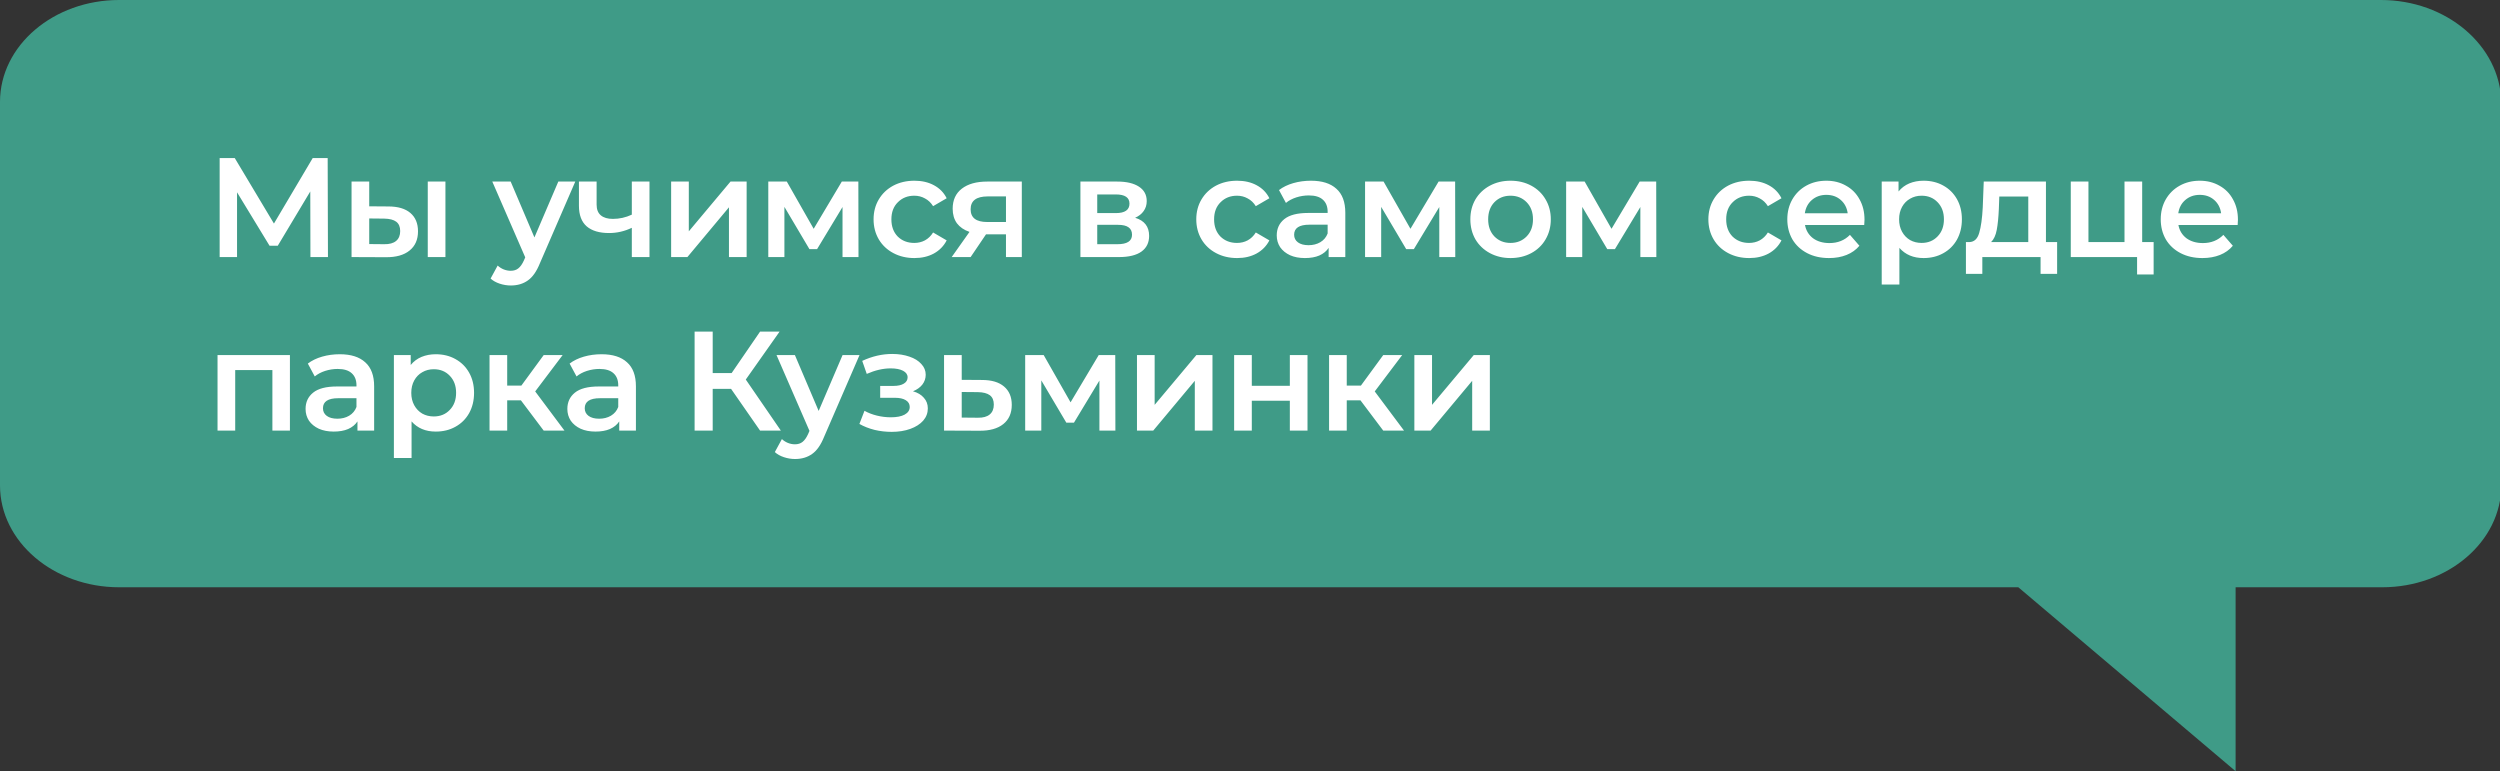
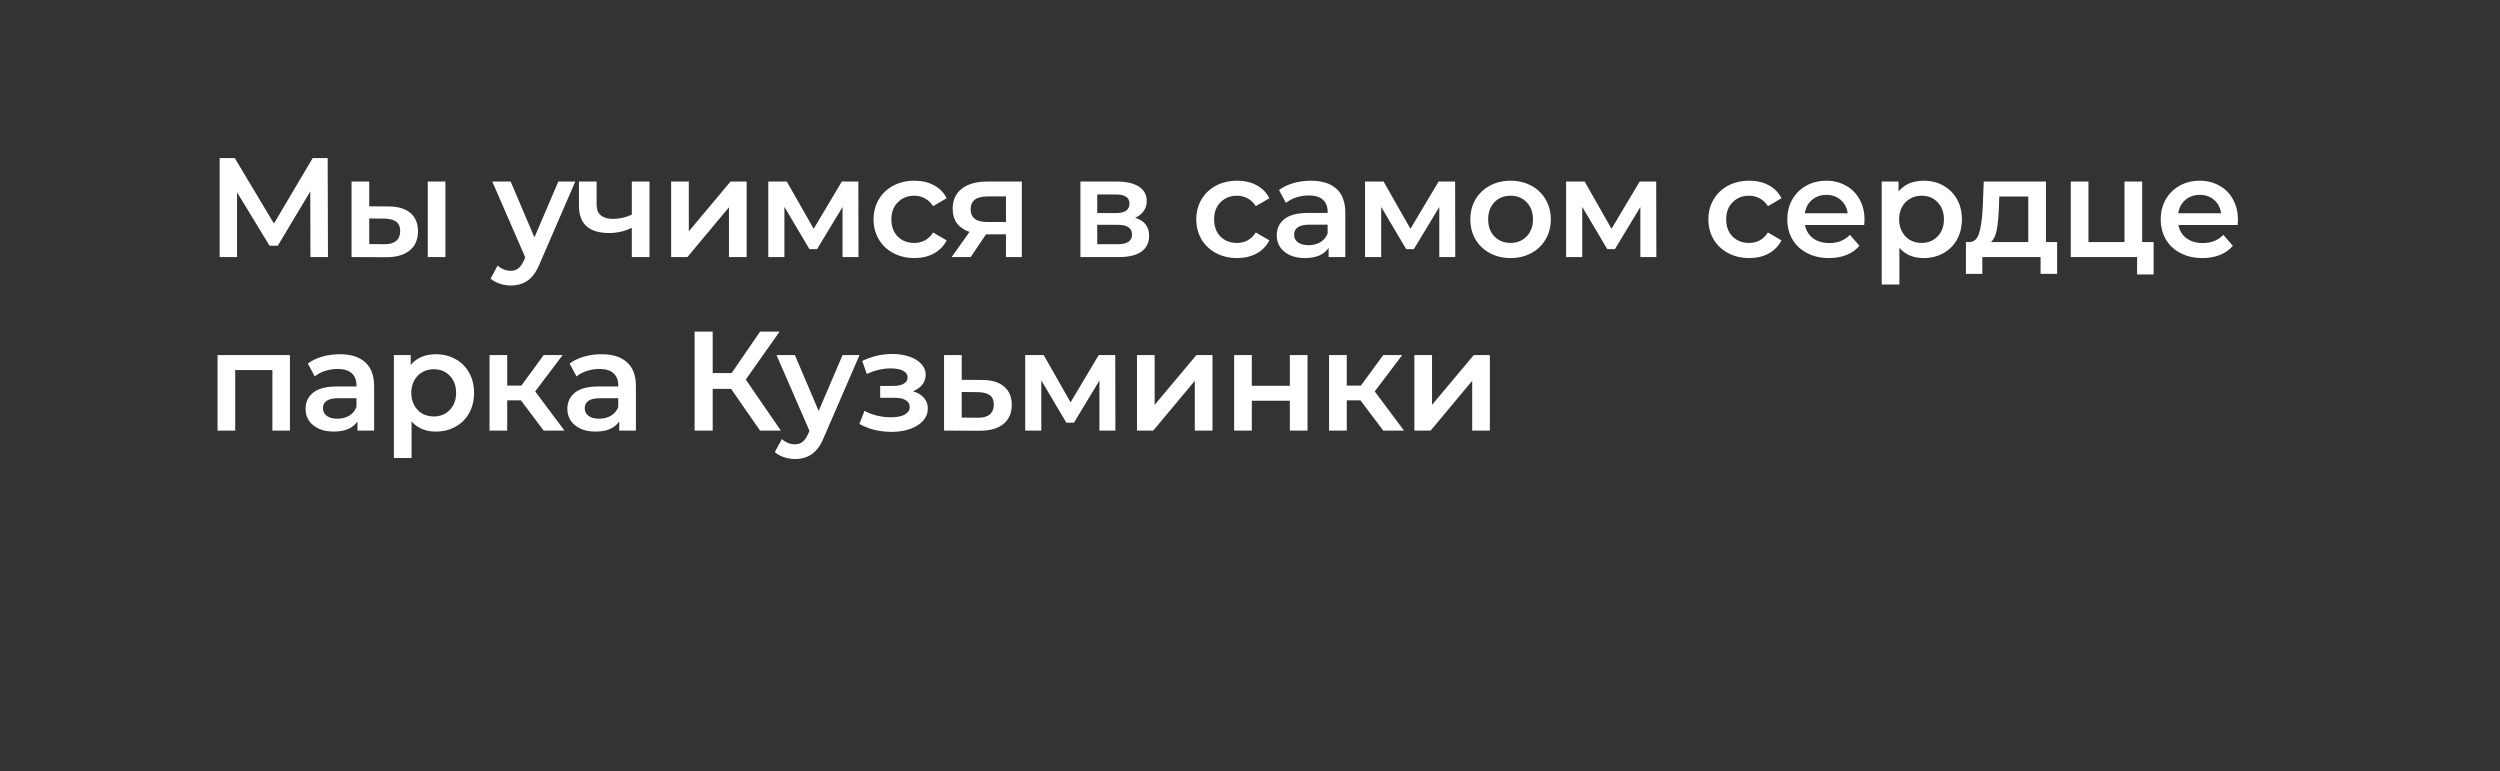
<svg xmlns="http://www.w3.org/2000/svg" width="1556" height="480" viewBox="0 0 1556 480" fill="none">
  <rect x="0" y="0" width="1556" height="480" fill="#333333" stroke="none" />
  <g clip-path="url(#clip0_1302_160)">
-     <path d="M1481.87 0H74.134C33.401 0 0 28.276 0 63.448V302.069C0 337.241 33.401 365.517 74.134 365.517H1256.21L1391.44 480V365.517H1482.68C1523.41 365.517 1556.81 337.241 1556.81 302.069V63.448C1556 28.276 1522.6 0 1481.87 0Z" fill="#3F9B87" />
    <path d="M193.208 160L193.12 119.168L172.88 152.96H167.776L147.536 119.696V160H136.712V98.4H146.128L170.504 139.144L194.616 98.4H203.944L204.12 160H193.208ZM241.686 128.496C247.67 128.496 252.246 129.845 255.414 132.544C258.582 135.243 260.166 139.056 260.166 143.984C260.166 149.147 258.406 153.136 254.886 155.952C251.425 158.768 246.497 160.147 240.102 160.088L218.806 160V113.008H229.806V128.408L241.686 128.496ZM266.238 113.008H277.238V160H266.238V113.008ZM239.134 151.992C242.361 152.051 244.825 151.376 246.526 149.968C248.228 148.56 249.078 146.507 249.078 143.808C249.078 141.168 248.257 139.232 246.614 138C244.972 136.768 242.478 136.123 239.134 136.064L229.806 135.976V151.904L239.134 151.992ZM358.057 113.008L336.057 163.784C334.004 168.888 331.511 172.467 328.577 174.52C325.644 176.632 322.095 177.688 317.929 177.688C315.583 177.688 313.265 177.307 310.977 176.544C308.689 175.781 306.812 174.725 305.345 173.376L309.745 165.28C310.801 166.277 312.033 167.069 313.441 167.656C314.908 168.243 316.375 168.536 317.841 168.536C319.777 168.536 321.361 168.037 322.593 167.04C323.884 166.043 325.057 164.371 326.113 162.024L326.905 160.176L306.401 113.008H317.841L332.625 147.768L347.497 113.008H358.057ZM404.242 113.008V160H393.242V141.784C388.724 143.955 384.002 145.04 379.074 145.04C373.031 145.04 368.396 143.661 365.17 140.904C361.943 138.088 360.33 133.805 360.33 128.056V113.008H371.33V127.352C371.33 130.344 372.21 132.573 373.97 134.04C375.73 135.507 378.223 136.24 381.45 136.24C385.556 136.24 389.487 135.36 393.242 133.6V113.008H404.242ZM417.714 113.008H428.714V143.984L454.674 113.008H464.706V160H453.706V129.024L427.834 160H417.714V113.008ZM524.383 160V128.848L508.543 155.072H503.791L488.215 128.76V160H478.183V113.008H489.711L506.431 142.4L523.943 113.008H534.239L534.327 160H524.383ZM569.145 160.616C564.276 160.616 559.905 159.589 556.033 157.536C552.161 155.483 549.14 152.637 546.969 149C544.799 145.304 543.713 141.139 543.713 136.504C543.713 131.869 544.799 127.733 546.969 124.096C549.14 120.459 552.132 117.613 555.945 115.56C559.817 113.507 564.217 112.48 569.145 112.48C573.78 112.48 577.828 113.419 581.289 115.296C584.809 117.173 587.449 119.872 589.209 123.392L580.761 128.32C579.412 126.149 577.711 124.536 575.657 123.48C573.663 122.365 571.463 121.808 569.057 121.808C564.951 121.808 561.548 123.157 558.849 125.856C556.151 128.496 554.801 132.045 554.801 136.504C554.801 140.963 556.121 144.541 558.761 147.24C561.46 149.88 564.892 151.2 569.057 151.2C571.463 151.2 573.663 150.672 575.657 149.616C577.711 148.501 579.412 146.859 580.761 144.688L589.209 149.616C587.391 153.136 584.721 155.864 581.201 157.8C577.74 159.677 573.721 160.616 569.145 160.616ZM635.973 113.008V160H626.117V145.832H613.709L604.117 160H592.325L603.413 144.336C600.01 143.163 597.4 141.373 595.581 138.968C593.821 136.504 592.941 133.483 592.941 129.904C592.941 124.507 594.848 120.341 598.661 117.408C602.474 114.475 607.725 113.008 614.413 113.008H635.973ZM614.765 122.248C607.666 122.248 604.117 124.917 604.117 130.256C604.117 135.536 607.549 138.176 614.413 138.176H626.117V122.248H614.765ZM706.506 135.536C712.314 137.296 715.218 141.051 715.218 146.8C715.218 151.024 713.634 154.28 710.466 156.568C707.298 158.856 702.604 160 696.386 160H672.45V113.008H695.418C701.167 113.008 705.655 114.064 708.882 116.176C712.108 118.288 713.722 121.28 713.722 125.152C713.722 127.557 713.076 129.64 711.786 131.4C710.554 133.16 708.794 134.539 706.506 135.536ZM682.922 132.632H694.45C700.14 132.632 702.986 130.667 702.986 126.736C702.986 122.923 700.14 121.016 694.45 121.016H682.922V132.632ZM695.506 151.992C701.548 151.992 704.57 150.027 704.57 146.096C704.57 144.043 703.866 142.517 702.458 141.52C701.05 140.464 698.85 139.936 695.858 139.936H682.922V151.992H695.506ZM769.998 160.616C765.129 160.616 760.758 159.589 756.886 157.536C753.014 155.483 749.993 152.637 747.822 149C745.652 145.304 744.566 141.139 744.566 136.504C744.566 131.869 745.652 127.733 747.822 124.096C749.993 120.459 752.985 117.613 756.798 115.56C760.67 113.507 765.07 112.48 769.998 112.48C774.633 112.48 778.681 113.419 782.142 115.296C785.662 117.173 788.302 119.872 790.062 123.392L781.614 128.32C780.265 126.149 778.564 124.536 776.51 123.48C774.516 122.365 772.316 121.808 769.91 121.808C765.804 121.808 762.401 123.157 759.702 125.856C757.004 128.496 755.654 132.045 755.654 136.504C755.654 140.963 756.974 144.541 759.614 147.24C762.313 149.88 765.745 151.2 769.91 151.2C772.316 151.2 774.516 150.672 776.51 149.616C778.564 148.501 780.265 146.859 781.614 144.688L790.062 149.616C788.244 153.136 785.574 155.864 782.054 157.8C778.593 159.677 774.574 160.616 769.998 160.616ZM815.939 112.48C822.862 112.48 828.142 114.152 831.779 117.496C835.475 120.781 837.323 125.768 837.323 132.456V160H826.939V154.28C825.59 156.333 823.654 157.917 821.131 159.032C818.667 160.088 815.675 160.616 812.155 160.616C808.635 160.616 805.555 160.029 802.915 158.856C800.275 157.624 798.222 155.952 796.755 153.84C795.347 151.669 794.643 149.235 794.643 146.536C794.643 142.312 796.198 138.939 799.307 136.416C802.475 133.835 807.433 132.544 814.179 132.544H826.323V131.84C826.323 128.555 825.326 126.032 823.331 124.272C821.395 122.512 818.491 121.632 814.619 121.632C811.979 121.632 809.369 122.043 806.787 122.864C804.265 123.685 802.123 124.829 800.363 126.296L796.051 118.288C798.515 116.411 801.478 114.973 804.939 113.976C808.401 112.979 812.067 112.48 815.939 112.48ZM814.443 152.608C817.201 152.608 819.635 151.992 821.747 150.76C823.918 149.469 825.443 147.651 826.323 145.304V139.848H814.971C808.635 139.848 805.467 141.931 805.467 146.096C805.467 148.091 806.259 149.675 807.843 150.848C809.427 152.021 811.627 152.608 814.443 152.608ZM895.815 160V128.848L879.975 155.072H875.223L859.647 128.76V160H849.615V113.008H861.143L877.863 142.4L895.375 113.008H905.671L905.759 160H895.815ZM940.138 160.616C935.386 160.616 931.103 159.589 927.29 157.536C923.476 155.483 920.484 152.637 918.314 149C916.202 145.304 915.146 141.139 915.146 136.504C915.146 131.869 916.202 127.733 918.314 124.096C920.484 120.459 923.476 117.613 927.29 115.56C931.103 113.507 935.386 112.48 940.138 112.48C944.948 112.48 949.26 113.507 953.074 115.56C956.887 117.613 959.85 120.459 961.962 124.096C964.132 127.733 965.218 131.869 965.218 136.504C965.218 141.139 964.132 145.304 961.962 149C959.85 152.637 956.887 155.483 953.074 157.536C949.26 159.589 944.948 160.616 940.138 160.616ZM940.138 151.2C944.186 151.2 947.53 149.851 950.17 147.152C952.81 144.453 954.13 140.904 954.13 136.504C954.13 132.104 952.81 128.555 950.17 125.856C947.53 123.157 944.186 121.808 940.138 121.808C936.09 121.808 932.746 123.157 930.106 125.856C927.524 128.555 926.234 132.104 926.234 136.504C926.234 140.904 927.524 144.453 930.106 147.152C932.746 149.851 936.09 151.2 940.138 151.2ZM1020.96 160V128.848L1005.12 155.072H1000.37L984.796 128.76V160H974.764V113.008H986.292L1003.01 142.4L1020.52 113.008H1030.82L1030.91 160H1020.96ZM1088.73 160.616C1083.86 160.616 1079.49 159.589 1075.61 157.536C1071.74 155.483 1068.72 152.637 1066.55 149C1064.38 145.304 1063.29 141.139 1063.29 136.504C1063.29 131.869 1064.38 127.733 1066.55 124.096C1068.72 120.459 1071.71 117.613 1075.53 115.56C1079.4 113.507 1083.8 112.48 1088.73 112.48C1093.36 112.48 1097.41 113.419 1100.87 115.296C1104.39 117.173 1107.03 119.872 1108.79 123.392L1100.34 128.32C1098.99 126.149 1097.29 124.536 1095.24 123.48C1093.24 122.365 1091.04 121.808 1088.64 121.808C1084.53 121.808 1081.13 123.157 1078.43 125.856C1075.73 128.496 1074.38 132.045 1074.38 136.504C1074.38 140.963 1075.7 144.541 1078.34 147.24C1081.04 149.88 1084.47 151.2 1088.64 151.2C1091.04 151.2 1093.24 150.672 1095.24 149.616C1097.29 148.501 1098.99 146.859 1100.34 144.688L1108.79 149.616C1106.97 153.136 1104.3 155.864 1100.78 157.8C1097.32 159.677 1093.3 160.616 1088.73 160.616ZM1160.47 136.768C1160.47 137.531 1160.41 138.616 1160.29 140.024H1123.42C1124.07 143.485 1125.74 146.243 1128.44 148.296C1131.19 150.291 1134.6 151.288 1138.64 151.288C1143.81 151.288 1148.06 149.587 1151.4 146.184L1157.3 152.96C1155.19 155.483 1152.52 157.389 1149.29 158.68C1146.07 159.971 1142.43 160.616 1138.38 160.616C1133.22 160.616 1128.67 159.589 1124.74 157.536C1120.81 155.483 1117.76 152.637 1115.59 149C1113.48 145.304 1112.42 141.139 1112.42 136.504C1112.42 131.928 1113.45 127.821 1115.5 124.184C1117.61 120.488 1120.52 117.613 1124.21 115.56C1127.91 113.507 1132.07 112.48 1136.71 112.48C1141.28 112.48 1145.36 113.507 1148.94 115.56C1152.58 117.555 1155.39 120.4 1157.39 124.096C1159.44 127.733 1160.47 131.957 1160.47 136.768ZM1136.71 121.28C1133.19 121.28 1130.2 122.336 1127.73 124.448C1125.33 126.501 1123.86 129.259 1123.33 132.72H1150C1149.53 129.317 1148.09 126.56 1145.68 124.448C1143.28 122.336 1140.29 121.28 1136.71 121.28ZM1197.23 112.48C1201.8 112.48 1205.88 113.477 1209.46 115.472C1213.1 117.467 1215.94 120.283 1218 123.92C1220.05 127.557 1221.08 131.752 1221.08 136.504C1221.08 141.256 1220.05 145.48 1218 149.176C1215.94 152.813 1213.1 155.629 1209.46 157.624C1205.88 159.619 1201.8 160.616 1197.23 160.616C1190.89 160.616 1185.88 158.504 1182.18 154.28V177.072H1171.18V113.008H1181.65V119.168C1183.47 116.939 1185.7 115.267 1188.34 114.152C1191.04 113.037 1194 112.48 1197.23 112.48ZM1196 151.2C1200.04 151.2 1203.36 149.851 1205.94 147.152C1208.58 144.453 1209.9 140.904 1209.9 136.504C1209.9 132.104 1208.58 128.555 1205.94 125.856C1203.36 123.157 1200.04 121.808 1196 121.808C1193.36 121.808 1190.98 122.424 1188.87 123.656C1186.76 124.829 1185.08 126.531 1183.85 128.76C1182.62 130.989 1182 133.571 1182 136.504C1182 139.437 1182.62 142.019 1183.85 144.248C1185.08 146.477 1186.76 148.208 1188.87 149.44C1190.98 150.613 1193.36 151.2 1196 151.2ZM1280.35 150.672V170.472H1270.05V160H1233.8V170.472H1223.59V150.672H1225.79C1228.78 150.555 1230.8 148.648 1231.86 144.952C1232.97 141.197 1233.71 135.917 1234.06 129.112L1234.68 113.008H1273.4V150.672H1280.35ZM1244.09 129.904C1243.86 135.301 1243.42 139.701 1242.77 143.104C1242.13 146.507 1240.95 149.029 1239.25 150.672H1262.4V122.336H1244.36L1244.09 129.904ZM1340.42 150.672V170.824H1330.12V160H1288.85V113.008H1299.85V150.672H1322.29V113.008H1333.29V150.672H1340.42ZM1392.89 136.768C1392.89 137.531 1392.83 138.616 1392.72 140.024H1355.84C1356.49 143.485 1358.16 146.243 1360.86 148.296C1363.62 150.291 1367.02 151.288 1371.07 151.288C1376.23 151.288 1380.48 149.587 1383.83 146.184L1389.72 152.96C1387.61 155.483 1384.94 157.389 1381.72 158.68C1378.49 159.971 1374.85 160.616 1370.8 160.616C1365.64 160.616 1361.09 159.589 1357.16 157.536C1353.23 155.483 1350.18 152.637 1348.01 149C1345.9 145.304 1344.84 141.139 1344.84 136.504C1344.84 131.928 1345.87 127.821 1347.92 124.184C1350.04 120.488 1352.94 117.613 1356.64 115.56C1360.33 113.507 1364.5 112.48 1369.13 112.48C1373.71 112.48 1377.78 113.507 1381.36 115.56C1385 117.555 1387.82 120.4 1389.81 124.096C1391.86 127.733 1392.89 131.957 1392.89 136.768ZM1369.13 121.28C1365.61 121.28 1362.62 122.336 1360.16 124.448C1357.75 126.501 1356.28 129.259 1355.76 132.72H1382.42C1381.95 129.317 1380.51 126.56 1378.11 124.448C1375.7 122.336 1372.71 121.28 1369.13 121.28ZM180.448 221.008V268H169.536V230.336H146.392V268H135.392V221.008H180.448ZM211.482 220.48C218.405 220.48 223.685 222.152 227.322 225.496C231.018 228.781 232.866 233.768 232.866 240.456V268H222.482V262.28C221.133 264.333 219.197 265.917 216.674 267.032C214.21 268.088 211.218 268.616 207.698 268.616C204.178 268.616 201.098 268.029 198.458 266.856C195.818 265.624 193.765 263.952 192.298 261.84C190.89 259.669 190.186 257.235 190.186 254.536C190.186 250.312 191.741 246.939 194.85 244.416C198.018 241.835 202.976 240.544 209.722 240.544H221.866V239.84C221.866 236.555 220.869 234.032 218.874 232.272C216.938 230.512 214.034 229.632 210.162 229.632C207.522 229.632 204.912 230.043 202.33 230.864C199.808 231.685 197.666 232.829 195.906 234.296L191.594 226.288C194.058 224.411 197.021 222.973 200.482 221.976C203.944 220.979 207.61 220.48 211.482 220.48ZM209.986 260.608C212.744 260.608 215.178 259.992 217.29 258.76C219.461 257.469 220.986 255.651 221.866 253.304V247.848H210.514C204.178 247.848 201.01 249.931 201.01 254.096C201.01 256.091 201.802 257.675 203.386 258.848C204.97 260.021 207.17 260.608 209.986 260.608ZM271.206 220.48C275.782 220.48 279.86 221.477 283.438 223.472C287.076 225.467 289.921 228.283 291.974 231.92C294.028 235.557 295.054 239.752 295.054 244.504C295.054 249.256 294.028 253.48 291.974 257.176C289.921 260.813 287.076 263.629 283.438 265.624C279.86 267.619 275.782 268.616 271.206 268.616C264.87 268.616 259.854 266.504 256.158 262.28V285.072H245.158V221.008H255.63V227.168C257.449 224.939 259.678 223.267 262.318 222.152C265.017 221.037 267.98 220.48 271.206 220.48ZM269.974 259.2C274.022 259.2 277.337 257.851 279.918 255.152C282.558 252.453 283.878 248.904 283.878 244.504C283.878 240.104 282.558 236.555 279.918 233.856C277.337 231.157 274.022 229.808 269.974 229.808C267.334 229.808 264.958 230.424 262.846 231.656C260.734 232.829 259.062 234.531 257.83 236.76C256.598 238.989 255.982 241.571 255.982 244.504C255.982 247.437 256.598 250.019 257.83 252.248C259.062 254.477 260.734 256.208 262.846 257.44C264.958 258.613 267.334 259.2 269.974 259.2ZM324.218 249.168H315.682V268H304.682V221.008H315.682V240.016H324.482L338.386 221.008H350.178L333.106 243.624L351.322 268H338.386L324.218 249.168ZM374.413 220.48C381.336 220.48 386.616 222.152 390.253 225.496C393.949 228.781 395.797 233.768 395.797 240.456V268H385.413V262.28C384.064 264.333 382.128 265.917 379.605 267.032C377.141 268.088 374.149 268.616 370.629 268.616C367.109 268.616 364.029 268.029 361.389 266.856C358.749 265.624 356.696 263.952 355.229 261.84C353.821 259.669 353.117 257.235 353.117 254.536C353.117 250.312 354.672 246.939 357.781 244.416C360.949 241.835 365.906 240.544 372.653 240.544H384.797V239.84C384.797 236.555 383.8 234.032 381.805 232.272C379.869 230.512 376.965 229.632 373.093 229.632C370.453 229.632 367.842 230.043 365.261 230.864C362.738 231.685 360.597 232.829 358.837 234.296L354.525 226.288C356.989 224.411 359.952 222.973 363.413 221.976C366.874 220.979 370.541 220.48 374.413 220.48ZM372.917 260.608C375.674 260.608 378.109 259.992 380.221 258.76C382.392 257.469 383.917 255.651 384.797 253.304V247.848H373.445C367.109 247.848 363.941 249.931 363.941 254.096C363.941 256.091 364.733 257.675 366.317 258.848C367.901 260.021 370.101 260.608 372.917 260.608ZM455.025 242.04H443.585V268H432.321V206.4H443.585V232.184H455.377L473.065 206.4H485.209L464.177 236.232L486.001 268H473.065L455.025 242.04ZM534.965 221.008L512.965 271.784C510.912 276.888 508.418 280.467 505.485 282.52C502.552 284.632 499.002 285.688 494.837 285.688C492.49 285.688 490.173 285.307 487.885 284.544C485.597 283.781 483.72 282.725 482.253 281.376L486.653 273.28C487.709 274.277 488.941 275.069 490.349 275.656C491.816 276.243 493.282 276.536 494.749 276.536C496.685 276.536 498.269 276.037 499.501 275.04C500.792 274.043 501.965 272.371 503.021 270.024L503.813 268.176L483.309 221.008H494.749L509.533 255.768L524.405 221.008H534.965ZM568.24 243.536C571.173 244.357 573.432 245.707 575.016 247.584C576.659 249.403 577.48 251.603 577.48 254.184C577.48 257.059 576.512 259.611 574.576 261.84C572.64 264.011 569.971 265.712 566.568 266.944C563.165 268.176 559.293 268.792 554.952 268.792C551.315 268.792 547.765 268.381 544.304 267.56C540.843 266.68 537.704 265.448 534.888 263.864L538.056 255.68C540.344 256.971 542.925 257.968 545.8 258.672C548.675 259.376 551.549 259.728 554.424 259.728C558.12 259.728 560.995 259.171 563.048 258.056C565.16 256.883 566.216 255.299 566.216 253.304C566.216 251.485 565.395 250.077 563.752 249.08C562.168 248.083 559.909 247.584 556.976 247.584H547.824V240.192H556.096C558.853 240.192 560.995 239.723 562.52 238.784C564.104 237.845 564.896 236.525 564.896 234.824C564.896 233.123 563.957 231.773 562.08 230.776C560.203 229.779 557.621 229.28 554.336 229.28C549.643 229.28 544.685 230.424 539.464 232.712L536.648 224.616C542.808 221.741 549.027 220.304 555.304 220.304C559.293 220.304 562.872 220.861 566.04 221.976C569.208 223.032 571.672 224.557 573.432 226.552C575.251 228.488 576.16 230.717 576.16 233.24C576.16 235.528 575.456 237.581 574.048 239.4C572.64 241.16 570.704 242.539 568.24 243.536ZM611.158 236.496C617.142 236.496 621.718 237.845 624.886 240.544C628.113 243.243 629.726 247.056 629.726 251.984C629.726 257.147 627.966 261.136 624.446 263.952C620.926 266.768 615.969 268.147 609.574 268.088L587.574 268V221.008H598.574V236.408L611.158 236.496ZM608.606 259.992C611.833 260.051 614.297 259.376 615.998 257.968C617.7 256.56 618.55 254.507 618.55 251.808C618.55 249.168 617.729 247.232 616.086 246C614.444 244.768 611.95 244.123 608.606 244.064L598.574 243.976V259.904L608.606 259.992ZM684.275 268V236.848L668.435 263.072H663.683L648.107 236.76V268H638.075V221.008H649.603L666.323 250.4L683.835 221.008H694.131L694.219 268H684.275ZM707.653 221.008H718.653V251.984L744.613 221.008H754.645V268H743.645V237.024L717.773 268H707.653V221.008ZM768.122 221.008H779.122V240.104H802.794V221.008H813.794V268H802.794V249.432H779.122V268H768.122V221.008ZM846.752 249.168H838.216V268H827.216V221.008H838.216V240.016H847.016L860.92 221.008H872.712L855.64 243.624L873.856 268H860.92L846.752 249.168ZM880.295 221.008H891.295V251.984L917.255 221.008H927.287V268H916.287V237.024L890.415 268H880.295V221.008Z" fill="white" />
  </g>
  <defs>
    <clipPath id="clip0_1302_160">
      <rect width="389" height="120" fill="white" transform="scale(4)" />
    </clipPath>
  </defs>
</svg>